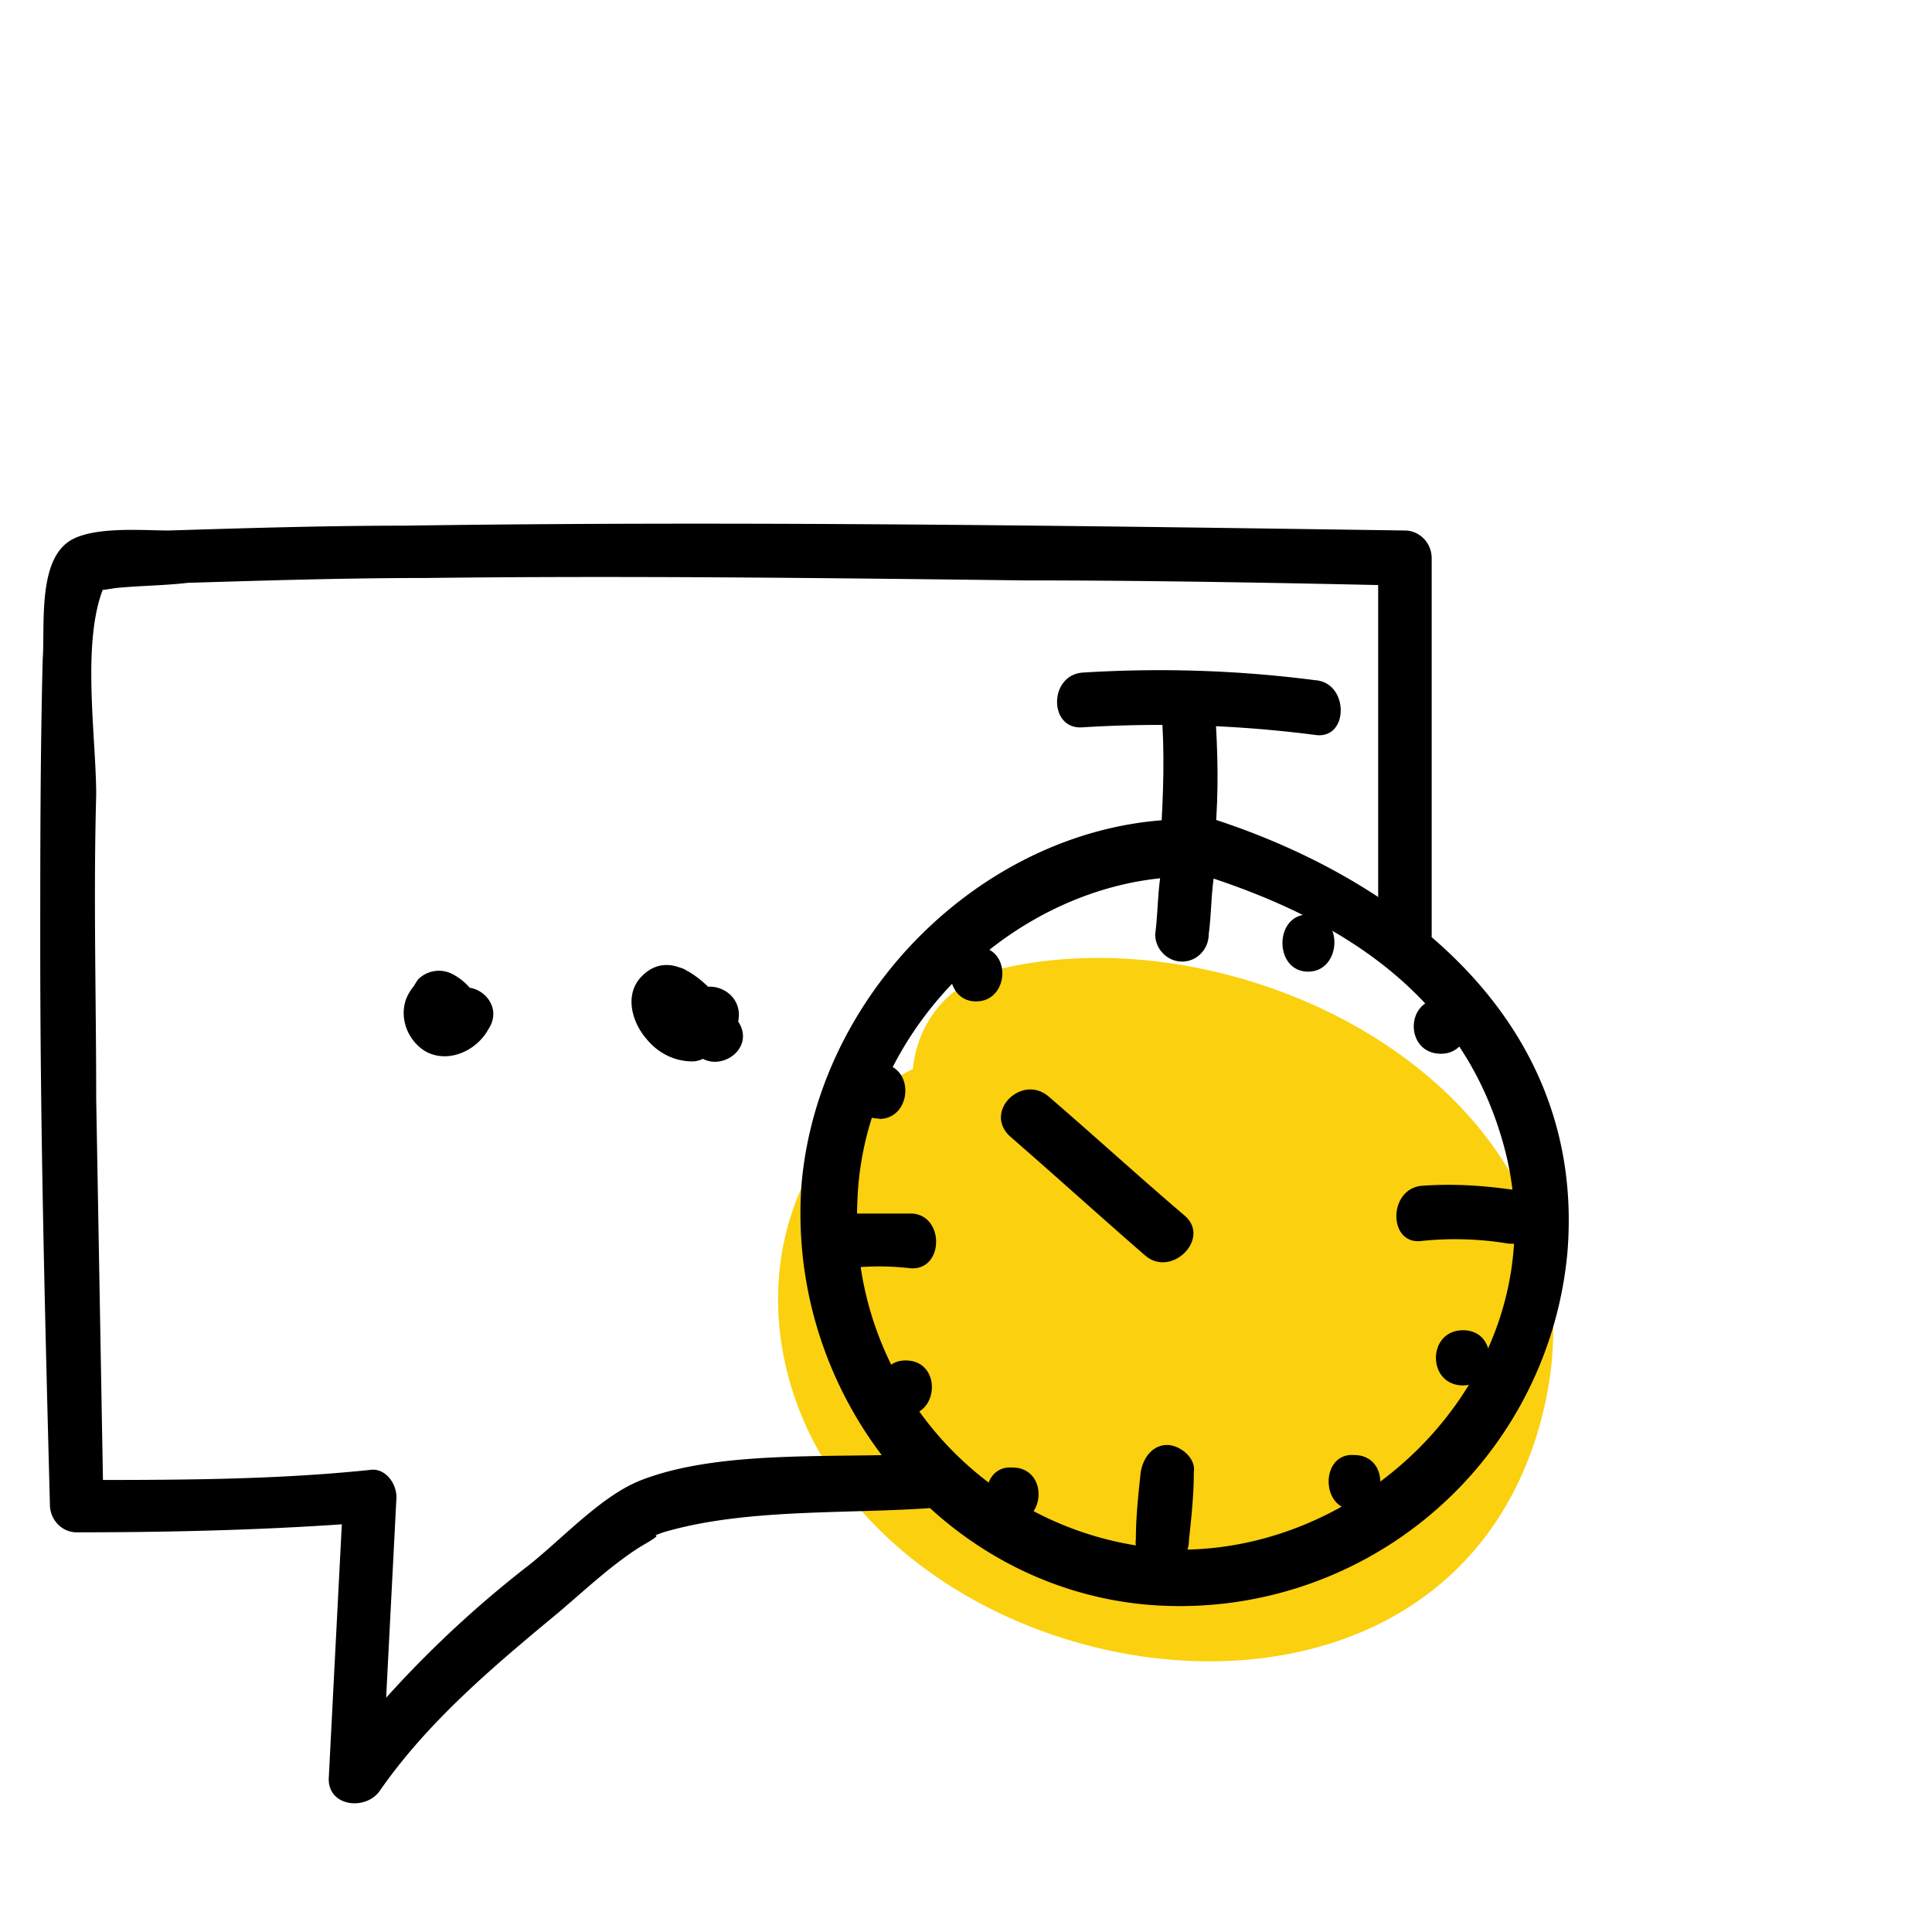
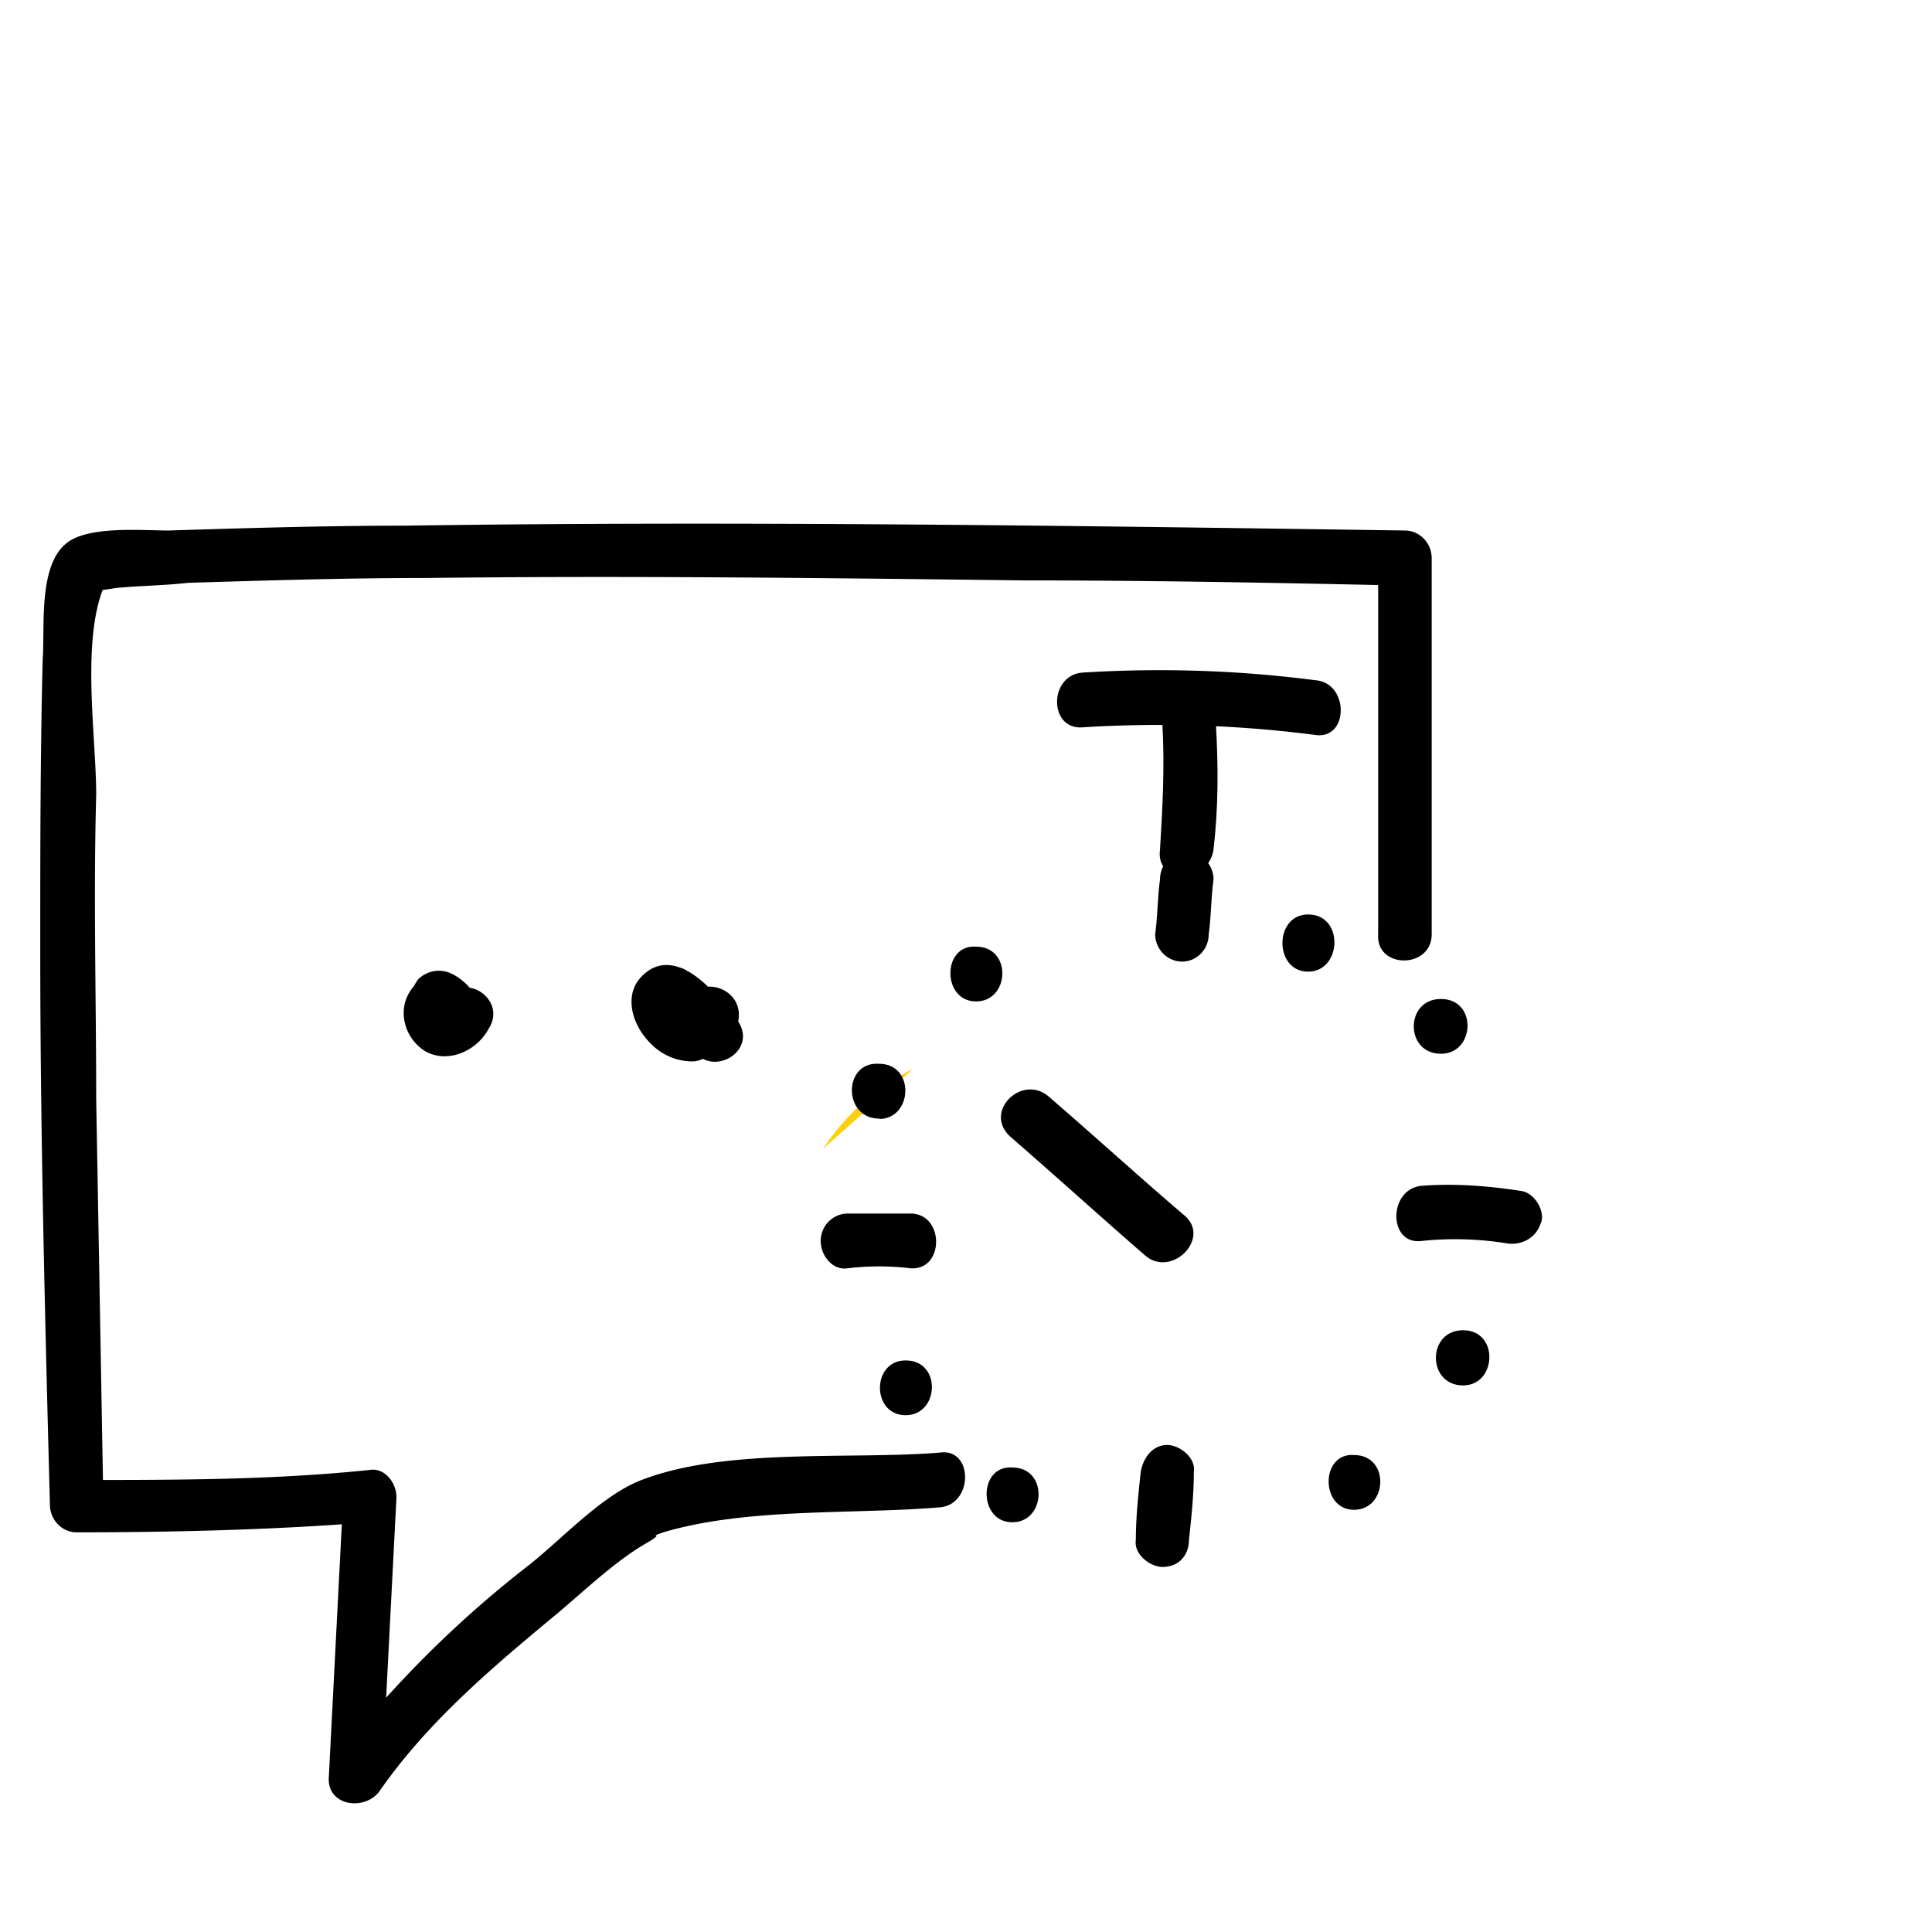
<svg xmlns="http://www.w3.org/2000/svg" width="48" height="48" viewBox="0 0 48 48" fill="none">
-   <path d="M20.45 28.54a5.68 5.68 0 0 1 2.23-1.98c.12-1.18.9-2.23 2.4-2.54 6.51-1.36 15.6 3.71 13.08 11.7-2.41 7.55-12.77 6.74-16.99 1.54-2.04-2.47-2.53-6-.72-8.72z" fill="#FBD00F" />
-   <path d="M30.03 20.37c-5-.31-9.7 3.96-10.12 9.1-.36 5.26 3.5 9.96 8.61 10.4a9.67 9.67 0 0 0 10.42-8.73c.48-5.7-4.03-9.23-8.73-10.77-.85-.25-1.2 1.05-.36 1.36 3.49 1.11 6.62 3.03 7.58 7 1.2 5.13-3.19 9.71-8 9.77a8.24 8.24 0 0 1-8.13-8.6c.12-4.58 4.4-8.42 8.79-8.1.78.05.78-1.37-.06-1.43z" fill="#000" />
+   <path d="M20.45 28.54a5.68 5.68 0 0 1 2.23-1.98z" fill="#FBD00F" />
  <path d="M28.82 21.85c-.06.43-.06.93-.12 1.36 0 .37.3.68.67.68.36 0 .66-.3.66-.68.06-.43.06-.93.12-1.36 0-.37-.3-.68-.66-.68-.37-.06-.67.31-.67.68zM24.25 24.88c.84 0 .9-1.36 0-1.36-.85-.06-.85 1.36 0 1.36zM21.84 27.8c.84 0 .9-1.37 0-1.37-.9-.06-.9 1.36 0 1.36zM22.62 30.15h-1.56c-.36 0-.67.3-.67.68 0 .37.3.74.67.68a6.62 6.62 0 0 1 1.56 0c.85.06.85-1.36 0-1.36zM22.5 35.16c.84 0 .9-1.36 0-1.36-.85 0-.85 1.36 0 1.36zM25.15 37.82c.84 0 .9-1.36 0-1.36-.85-.06-.85 1.36 0 1.36zM28.34 36.58c-.06.56-.12 1.12-.12 1.67-.06.37.36.68.66.68.42 0 .66-.3.66-.68.06-.55.12-1.11.12-1.67.06-.37-.36-.68-.66-.68-.36 0-.6.31-.66.68z" fill="#000" />
  <path d="M30.15 21.1c.12-1.04.12-2.03.06-3.09-.06-.86-1.39-.86-1.33 0 .06 1.06 0 2.1-.06 3.1-.12.86 1.2.86 1.33 0z" fill="#000" />
  <path d="M32.68 16.9c-1.93-.25-3.85-.31-5.78-.19-.85.06-.85 1.43 0 1.36 1.93-.12 3.85-.06 5.78.19.84.12.84-1.3 0-1.36zM32.5 24.14c.84 0 .9-1.42 0-1.42-.85 0-.85 1.42 0 1.42zM35.8 26.18c.85 0 .91-1.36 0-1.36-.9 0-.9 1.36 0 1.36zM37.8 29.59c-.85-.13-1.63-.19-2.47-.13-.85.07-.85 1.49 0 1.37a8.02 8.02 0 0 1 2.1.06c.37.06.73-.13.85-.5.12-.25-.12-.74-.48-.8zM36.35 34.42c.84 0 .9-1.37 0-1.37s-.9 1.37 0 1.37zM33.64 37.51c.84 0 .9-1.36 0-1.36-.84-.06-.84 1.36 0 1.36zM29.43 30.2c-1.15-.98-2.23-1.97-3.38-2.96-.66-.56-1.62.37-.96.99 1.14.99 2.23 1.98 3.37 2.97.66.55 1.63-.44.97-1z" fill="#000" />
  <path d="M35.57 23.21v-9.34c0-.38-.3-.69-.67-.69-8.3-.12-16.62-.24-24.87-.12-1.92 0-3.91.06-5.84.12-.66 0-1.99-.12-2.53.31-.72.56-.54 2.1-.6 2.91C1 18.82 1 21.17 1 23.58c0 4.58.12 9.23.24 13.8 0 .38.3.69.66.69 2.41 0 4.88-.06 7.29-.25l-.66-.68-.36 7c-.06.74.9.86 1.26.36 1.2-1.73 2.83-3.1 4.46-4.45.66-.56 1.38-1.24 2.1-1.67.67-.38 0-.13.49-.31 2.1-.62 4.7-.44 6.86-.62.85-.06.85-1.49 0-1.36-2.23.18-5.3-.13-7.4.68-.97.37-1.93 1.42-2.78 2.1a27.09 27.09 0 0 0-4.93 4.95l1.26.37.36-6.99c0-.37-.3-.74-.66-.68-2.4.25-4.82.25-7.29.25l.67.68-.18-10.15c0-2.54-.07-5.02 0-7.55 0-1.43-.37-3.78.18-5.14 0 0-.43.12.3 0 .6-.06 1.2-.06 1.8-.13 2-.06 3.92-.12 5.9-.12 4.94-.06 9.94 0 14.88.06 3.13 0 6.32.06 9.45.13l-.66-.68v9.34c-.06.87 1.33.87 1.33 0z" fill="#000" />
  <path d="M11.06 24.88c.06-.12.36.13.3.07.18.18.06.49-.18.55l-.67-.18c.12.12.12.06-.06-.19 0-.12.06-.18.18-.25.3.07.55.07.85.13-.06-.06-.06-.06 0 .06s0 .18-.06.25c-.3.06-.55.06-.85.12-.24-.12.12.06.06 0 .12.37.49.62.85.5.3-.07.6-.5.48-.87a1.45 1.45 0 0 0-.72-.87.73.73 0 0 0-.85.13c-.36.5-.42 1.17.06 1.6.24.2.55.32.85.13.48-.37.72-1.11.24-1.61-.48-.56-1.2-.25-1.45.37-.18.5.06 1.05.48 1.3.55.31 1.27 0 1.57-.56.48-.74-.66-1.48-1.08-.68zM16.24 25l.54.94c.18-.38.36-.69.6-1.06h-.06s-.06-.06-.06 0c-.06-.06-.06-.06-.06-.12-.06.12-.06.25-.12.37 0 0 0-.06.06-.06l-.24.25h-.42c.12 0 .24.12.36.24.12.13.24.31.36.5.48.74 1.63.06 1.14-.68.18-.87-1.08-1.24-1.32-.37-.06.37-.06.74.12 1.05.36-.25.78-.5 1.14-.68-.42-.68-1.5-1.98-2.34-1.12-.43.44-.25 1.12.12 1.55.3.37.72.56 1.14.56.48 0 .84-.62.6-1.05l-.54-.93c-.3-.8-1.5-.13-1.02.62z" fill="#000" />
</svg>